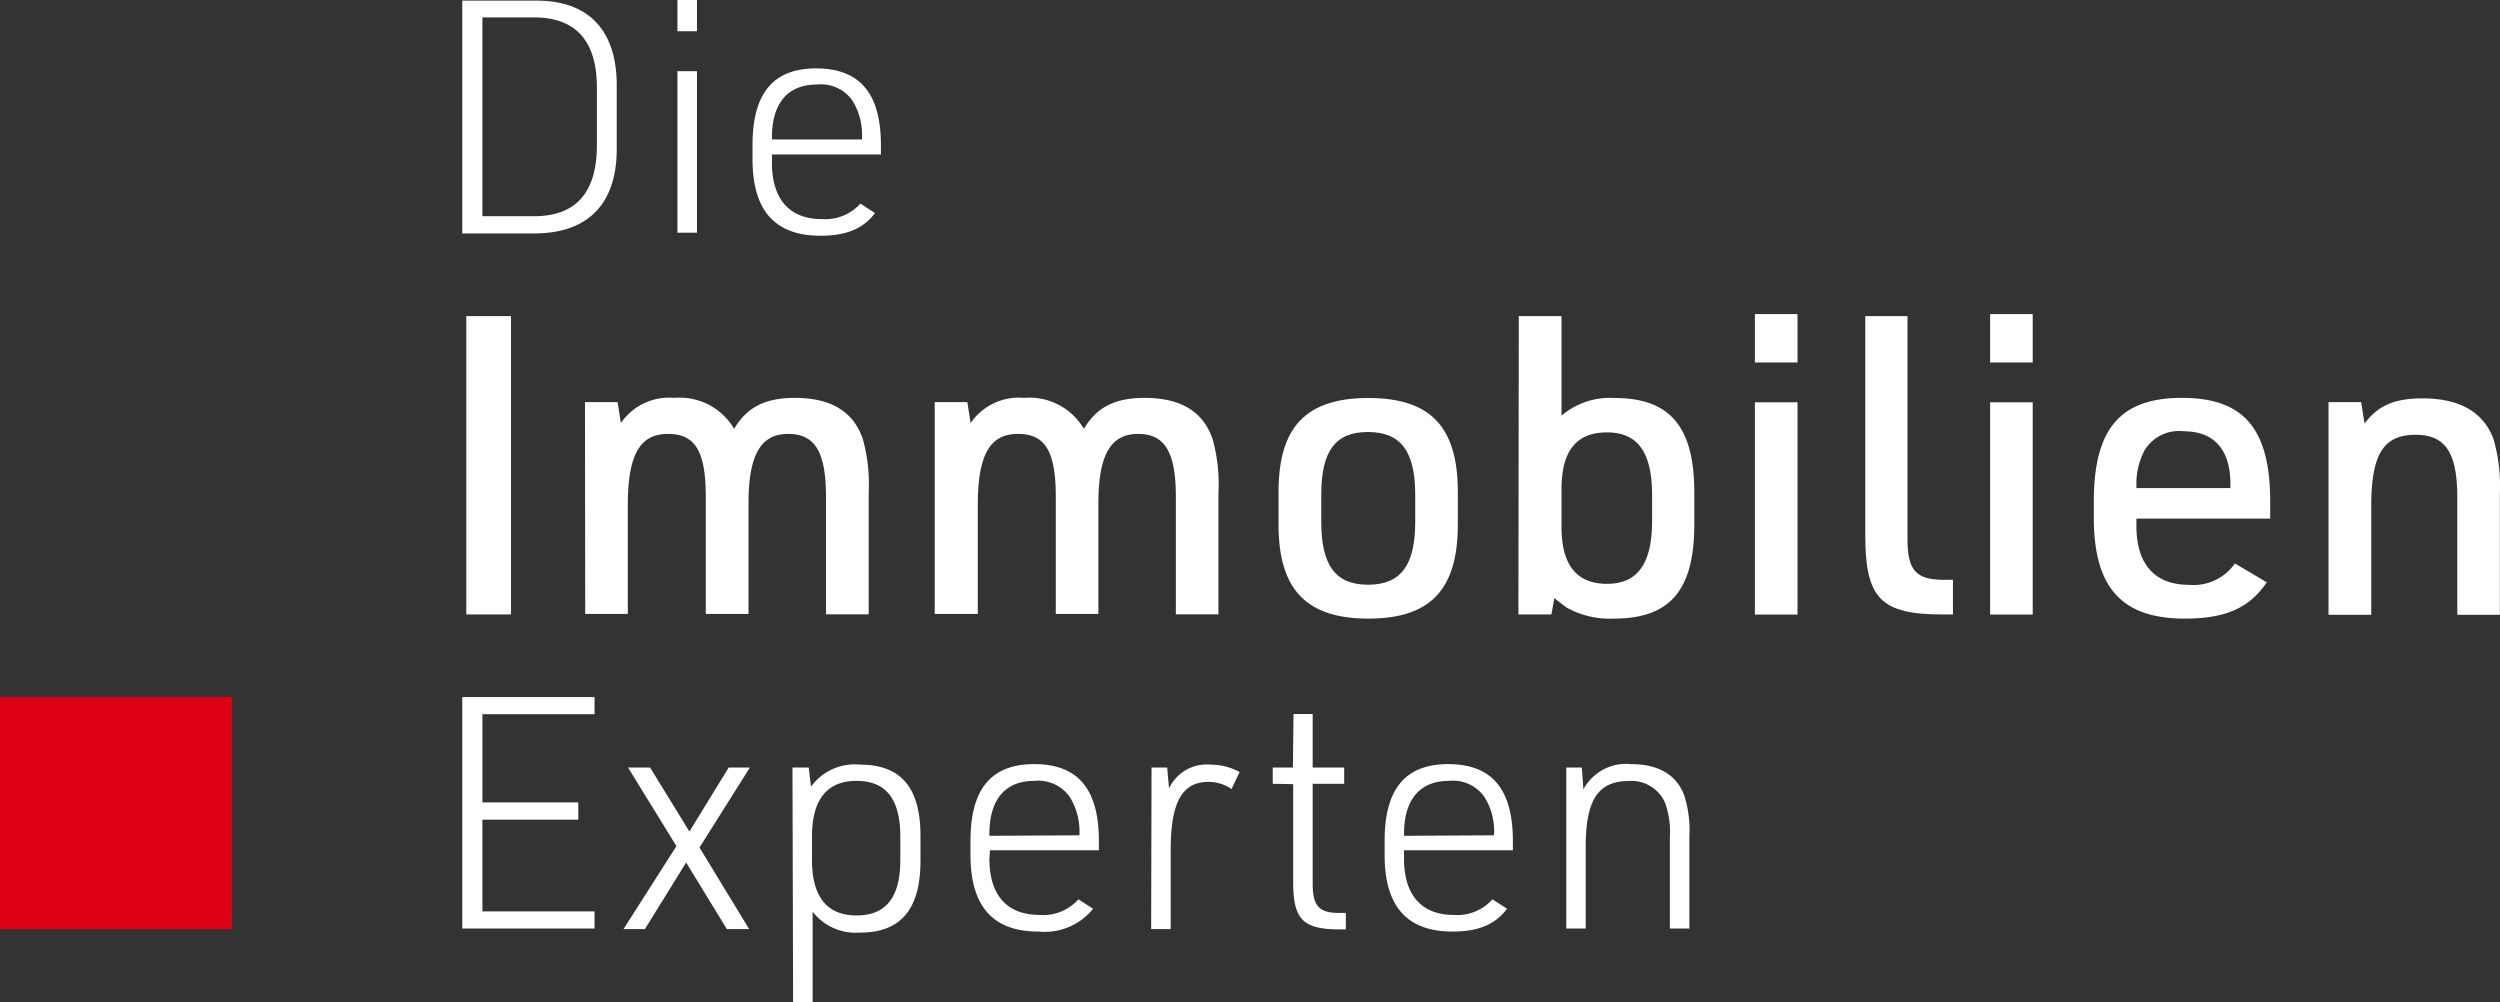
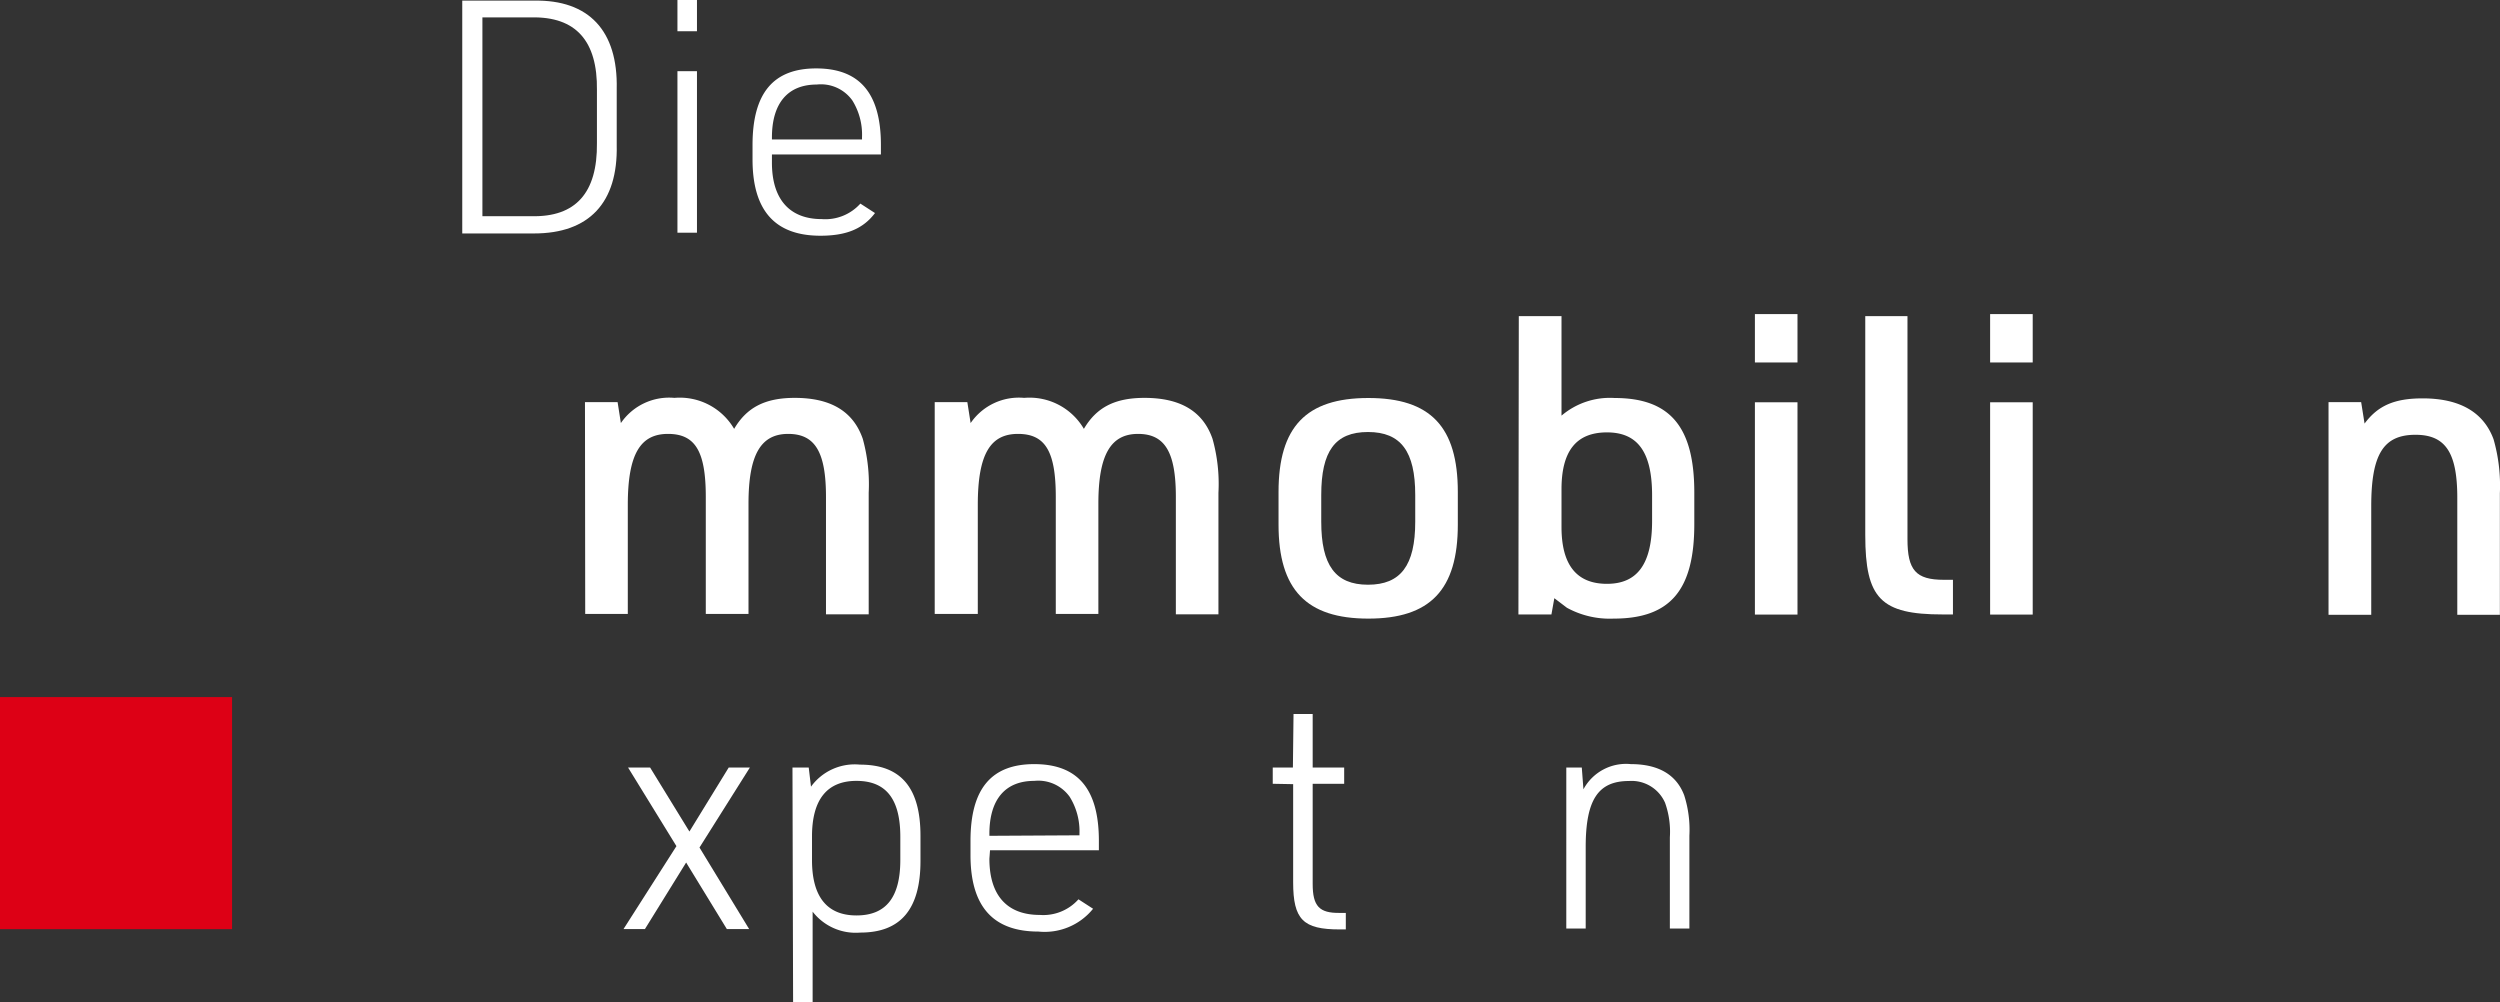
<svg xmlns="http://www.w3.org/2000/svg" id="Ebene_1" data-name="Ebene 1" viewBox="0 0 198.43 79.55">
  <rect x="0" y="0" width="198.43" height="79.55" fill="#333333" stroke="none" />
  <defs>
    <style>.cls-1{fill:#dd0015;}.cls-2{fill:#fff;}</style>
  </defs>
  <rect class="cls-1" y="55.33" width="18.42" height="18.42" />
  <path class="cls-2" d="M226.5,377.89h5.7c4.36-.08,6.66,2.4,6.56,7v4.48c.1,4.57-2.2,7-6.56,7h-5.7ZM232,395q5.26.12,5.19-5.81V385q.08-5.88-5.19-5.78H228.1V395Z" transform="translate(-189.81 -377.84)" />
  <path class="cls-2" d="M243.58,377.84h1.55v2.48h-1.55Zm0,5.65h1.55v12.82h-1.55Z" transform="translate(-189.81 -377.84)" />
  <path class="cls-2" d="M251.08,390.76c0,2.89,1.4,4.47,3.95,4.47A3.74,3.74,0,0,0,258.1,394l1.16.75c-.95,1.26-2.29,1.8-4.33,1.8-3.61,0-5.39-2-5.39-6.06v-1.14c0-4.12,1.65-6.08,5.05-6.08s5.14,1.91,5.14,6.08v.75h-8.65Zm7.15-1.85v-.18a5.13,5.13,0,0,0-.77-2.92,3.06,3.06,0,0,0-2.82-1.26c-2.29,0-3.56,1.47-3.56,4.2v.16Z" transform="translate(-189.81 -377.84)" />
-   <path class="cls-2" d="M226.5,433.17H237v1.36h-8.9v7h7.61v1.37H228.1v7.28H237v1.36H226.5Z" transform="translate(-189.81 -377.84)" />
  <path class="cls-2" d="M239.66,438.76h1.75l3.12,5.08,3.12-5.08h1.68l-4,6.35,3.94,6.47H247.5l-3.23-5.28L241,451.58h-1.7L243.5,445Z" transform="translate(-189.81 -377.84)" />
  <path class="cls-2" d="M252.71,438.76H254l.18,1.52a4.29,4.29,0,0,1,3.89-1.75c3.25,0,4.8,1.83,4.8,5.65v2c0,3.82-1.57,5.68-4.77,5.68a4.32,4.32,0,0,1-3.79-1.66v7.23h-1.55Zm8.56,5.5c0-3-1.13-4.44-3.48-4.44s-3.53,1.5-3.53,4.41v1.88c0,2.89,1.18,4.39,3.53,4.39s3.48-1.44,3.48-4.41Z" transform="translate(-189.81 -377.84)" />
  <path class="cls-2" d="M268.34,446c0,2.89,1.39,4.46,4,4.46a3.74,3.74,0,0,0,3.07-1.24l1.16.75a4.94,4.94,0,0,1-4.34,1.81c-3.61,0-5.39-2-5.39-6.07v-1.13c0-4.13,1.65-6.09,5.06-6.09s5.13,1.91,5.13,6.09v.75h-8.64Zm7.15-1.86V444a5.18,5.18,0,0,0-.78-2.92,3.06,3.06,0,0,0-2.81-1.26c-2.3,0-3.56,1.47-3.56,4.21v.15Z" transform="translate(-189.81 -377.84)" />
-   <path class="cls-2" d="M281.21,438.76h1.24l.15,1.65a3.31,3.31,0,0,1,3.28-1.88,4.74,4.74,0,0,1,2.32.59l-.64,1.35a3.19,3.19,0,0,0-1.83-.57c-2.09,0-3,1.62-3,5.39v6.29h-1.55Z" transform="translate(-189.81 -377.84)" />
  <path class="cls-2" d="M290.83,440.05v-1.29h1.6l.05-4.25H294v4.25h2.5v1.29H294V448c0,1.76.52,2.32,2.14,2.3h.49v1.31h-.49c-2.89,0-3.69-.77-3.69-3.74v-7.79Z" transform="translate(-189.81 -377.84)" />
-   <path class="cls-2" d="M301.25,446c0,2.89,1.4,4.46,3.95,4.46a3.74,3.74,0,0,0,3.07-1.24l1.16.75c-.95,1.26-2.3,1.81-4.33,1.81-3.61,0-5.39-2-5.39-6.07v-1.13c0-4.13,1.65-6.09,5.05-6.09s5.13,1.91,5.13,6.09v.75h-8.64Zm7.15-1.86V444a5.1,5.1,0,0,0-.78-2.92,3.05,3.05,0,0,0-2.81-1.26c-2.29,0-3.56,1.47-3.56,4.21v.15Z" transform="translate(-189.81 -377.84)" />
  <path class="cls-2" d="M314.13,438.76h1.23l.13,1.73a3.84,3.84,0,0,1,3.77-2c2.17,0,3.61.83,4.23,2.48a9,9,0,0,1,.41,3.2v7.37h-1.55v-7.24a6.84,6.84,0,0,0-.38-2.74,2.9,2.9,0,0,0-2.87-1.73c-2.45,0-3.43,1.5-3.43,5.24v6.47h-1.54Z" transform="translate(-189.81 -377.84)" />
-   <path class="cls-2" d="M226.82,402.93h3.55v23.68h-3.55Z" transform="translate(-189.81 -377.84)" />
  <path class="cls-2" d="M236.24,409.76h2.59l.26,1.66a4.64,4.64,0,0,1,4.25-2,5,5,0,0,1,4.74,2.46c1-1.7,2.45-2.46,4.81-2.46,2.85,0,4.64,1.06,5.4,3.25a13.58,13.58,0,0,1,.47,4.28v9.65h-3.39v-9.32c0-3.55-.86-5-3-5s-3.15,1.59-3.15,5.54v8.75h-3.39v-9.29c0-3.61-.83-5-3-5s-3.19,1.56-3.19,5.63v8.66h-3.38Z" transform="translate(-189.81 -377.84)" />
  <path class="cls-2" d="M264,409.76h2.59l.26,1.66a4.64,4.64,0,0,1,4.25-2,5,5,0,0,1,4.74,2.46c1-1.7,2.45-2.46,4.81-2.46,2.85,0,4.64,1.06,5.4,3.25a13.29,13.29,0,0,1,.47,4.28v9.65h-3.38v-9.32c0-3.55-.87-5-3-5s-3.15,1.59-3.15,5.54v8.75h-3.38v-9.29c0-3.61-.83-5-3-5s-3.19,1.56-3.19,5.63v8.66H264Z" transform="translate(-189.81 -377.84)" />
  <path class="cls-2" d="M291.29,416.89c0-5.17,2.19-7.46,7.13-7.46s7.1,2.29,7.1,7.46v2.59c0,5.17-2.19,7.46-7.1,7.46s-7.13-2.29-7.13-7.46Zm10.85.24c0-3.45-1.13-5-3.75-5s-3.71,1.53-3.71,5v2.12c0,3.45,1.12,5,3.71,5s3.75-1.52,3.75-5Z" transform="translate(-189.81 -377.84)" />
  <path class="cls-2" d="M310.36,402.93h3.39v7.9a5.93,5.93,0,0,1,4.21-1.4c4.41,0,6.33,2.29,6.33,7.5v2.52c0,5.24-1.92,7.49-6.4,7.49a7.07,7.07,0,0,1-3.71-.86l-1-.76-.23,1.29h-2.62Zm10.58,14.23c0-3.42-1.13-5-3.58-5s-3.61,1.49-3.61,4.51v3c0,3,1.19,4.51,3.61,4.51s3.58-1.59,3.58-5Z" transform="translate(-189.81 -377.84)" />
  <path class="cls-2" d="M329.1,402.77h3.38v3.84H329.1Zm0,7h3.38v16.85H329.1Z" transform="translate(-189.81 -377.84)" />
  <path class="cls-2" d="M341.21,402.93v17.71c0,2.45.66,3.22,2.88,3.22h.73v2.75H344c-4.91,0-6.14-1.26-6.14-6.3V402.93Z" transform="translate(-189.81 -377.84)" />
  <path class="cls-2" d="M347.77,402.77h3.38v3.84h-3.38Zm0,7h3.38v16.85h-3.38Z" transform="translate(-189.81 -377.84)" />
-   <path class="cls-2" d="M359.38,419.58c0,3.05,1.46,4.68,4.18,4.68a4,4,0,0,0,3.64-1.7l2.53,1.5c-1.4,2.05-3.29,2.88-6.5,2.88-5,0-7.23-2.45-7.23-8v-1.29c0-5.77,2.09-8.23,7-8.23s7,2.46,7,8.23V419H359.38Zm7.46-3v-.33c0-2.72-1.29-4.18-3.71-4.18a3.2,3.2,0,0,0-3.09,1.49,5.69,5.69,0,0,0-.66,2.72v.3Z" transform="translate(-189.81 -377.84)" />
  <path class="cls-2" d="M374.63,409.76h2.59l.27,1.7c1.06-1.43,2.38-2,4.61-2,2.95,0,4.84,1.1,5.63,3.25a13.39,13.39,0,0,1,.5,4.28v9.65h-3.38v-9.29c0-3.58-.93-5-3.32-5-2.55,0-3.51,1.56-3.51,5.67v8.62h-3.39Z" transform="translate(-189.81 -377.84)" />
</svg>